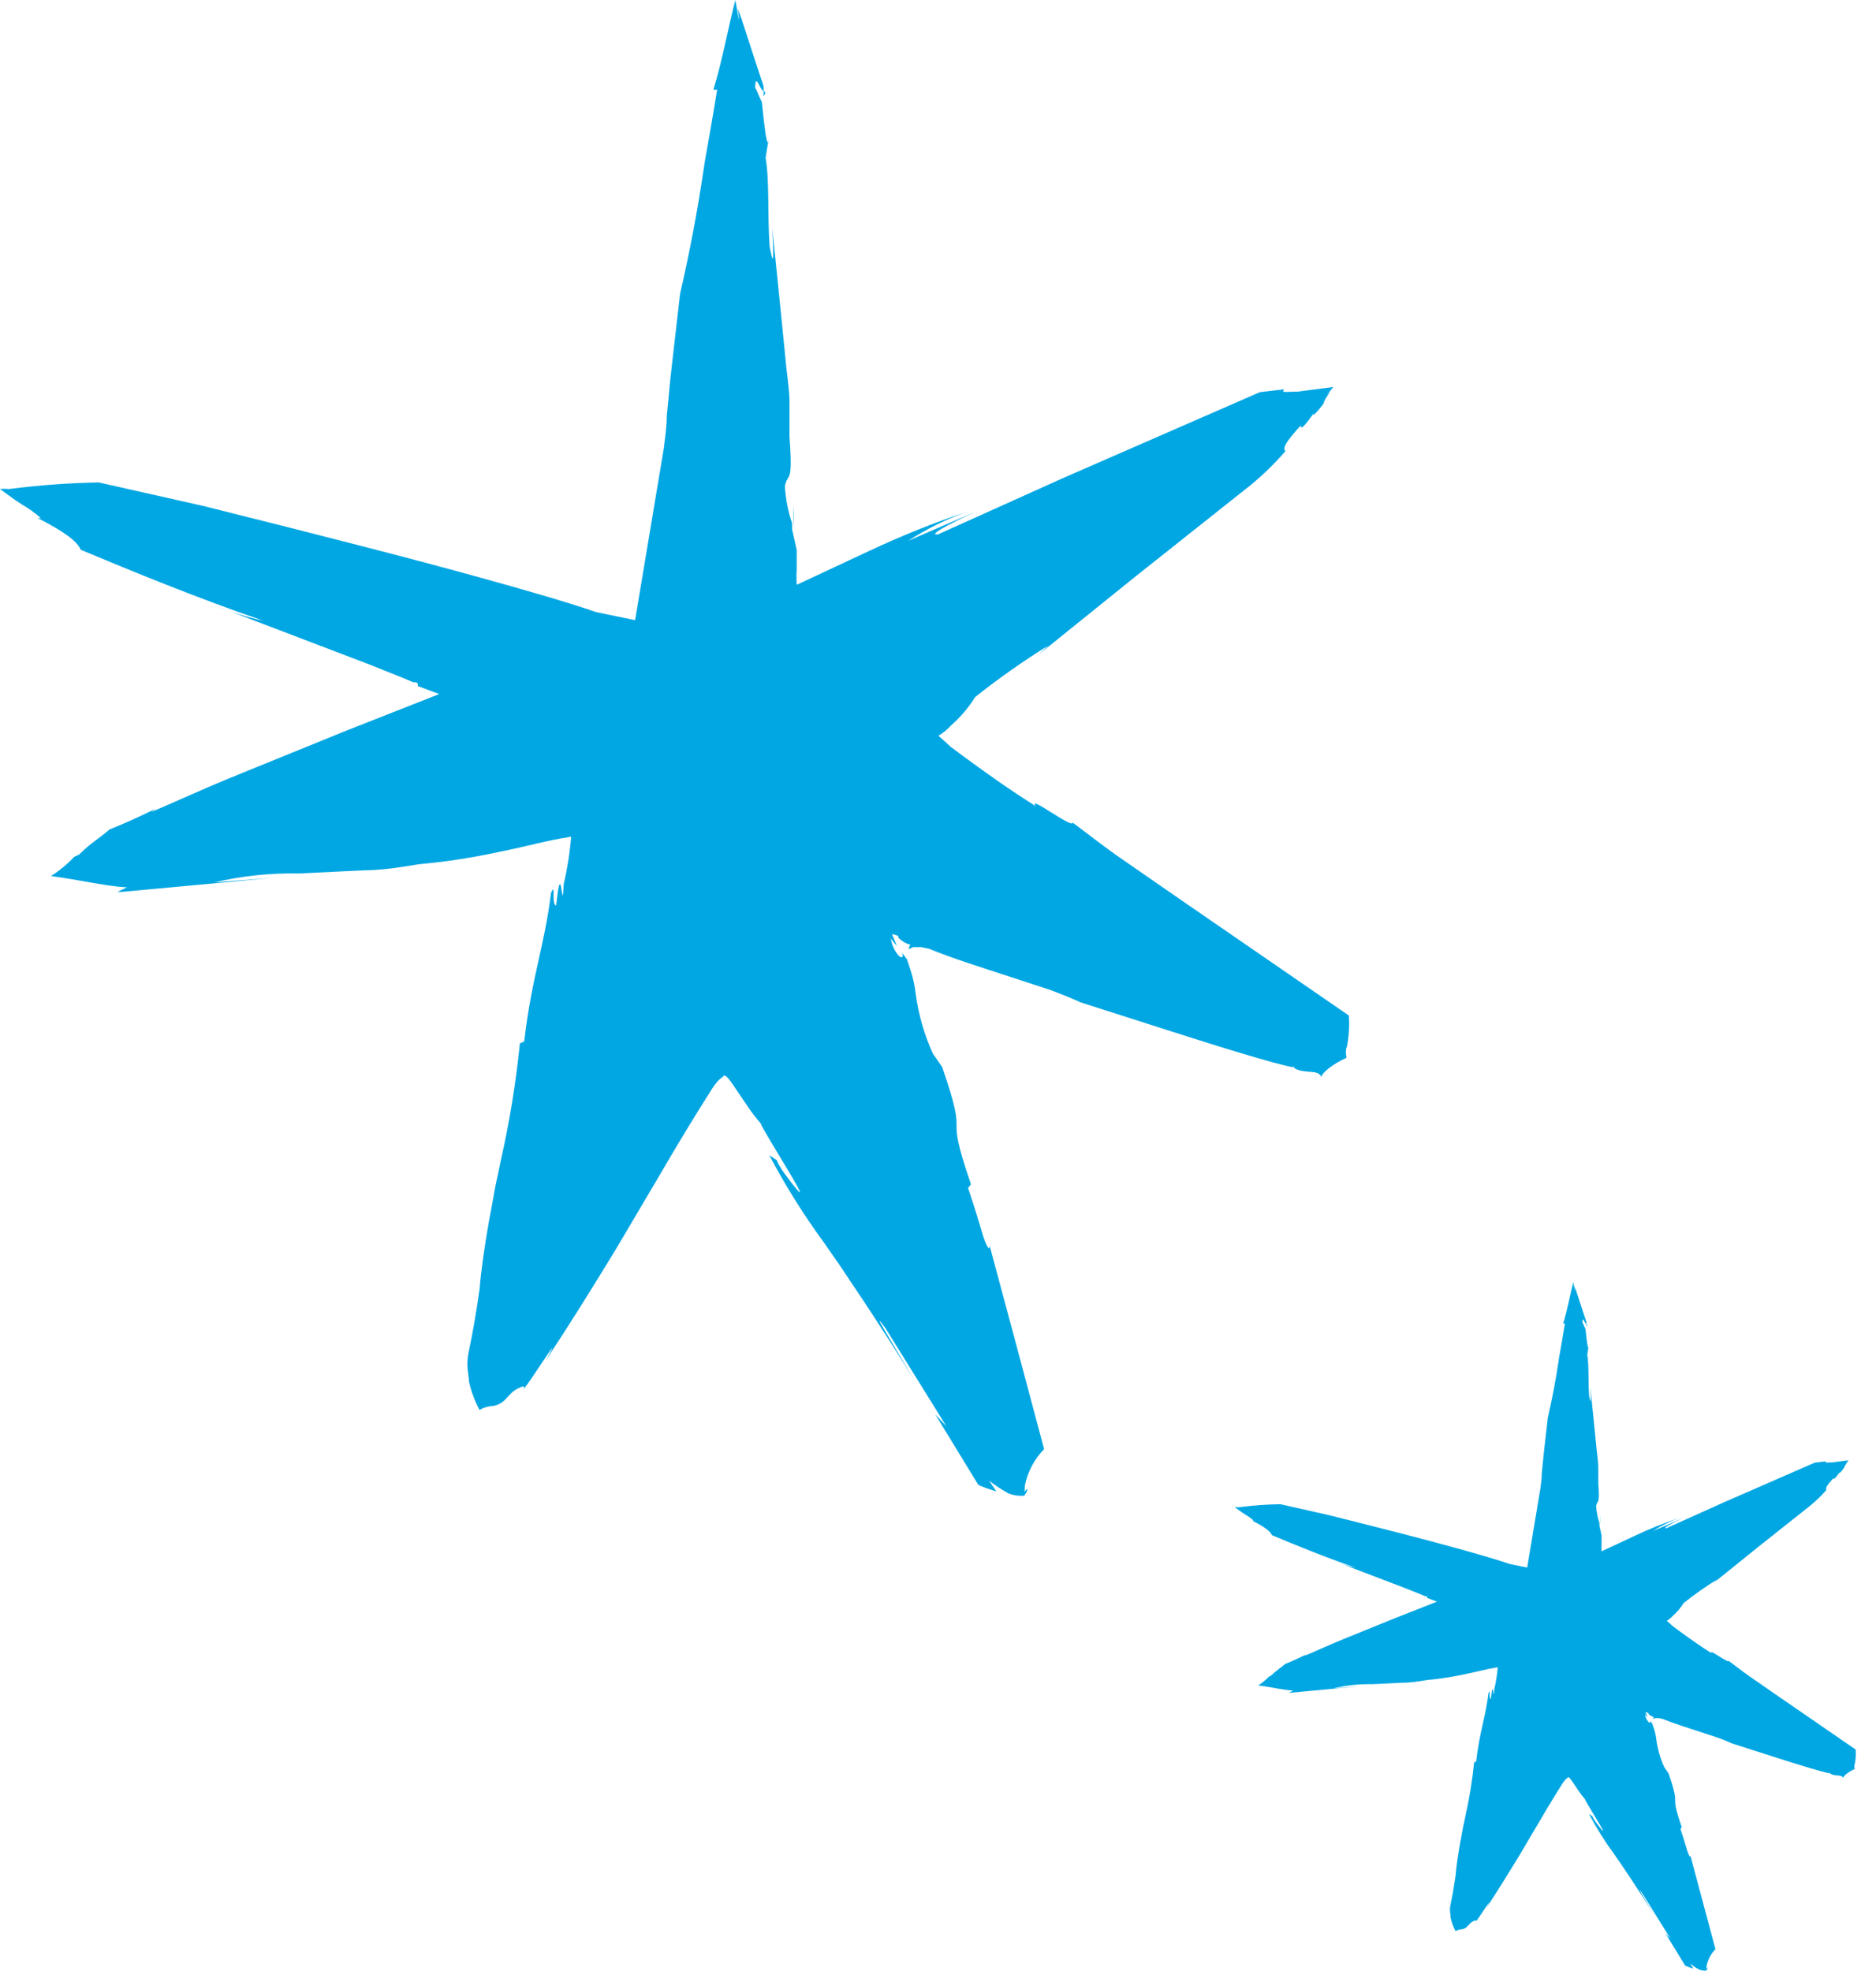
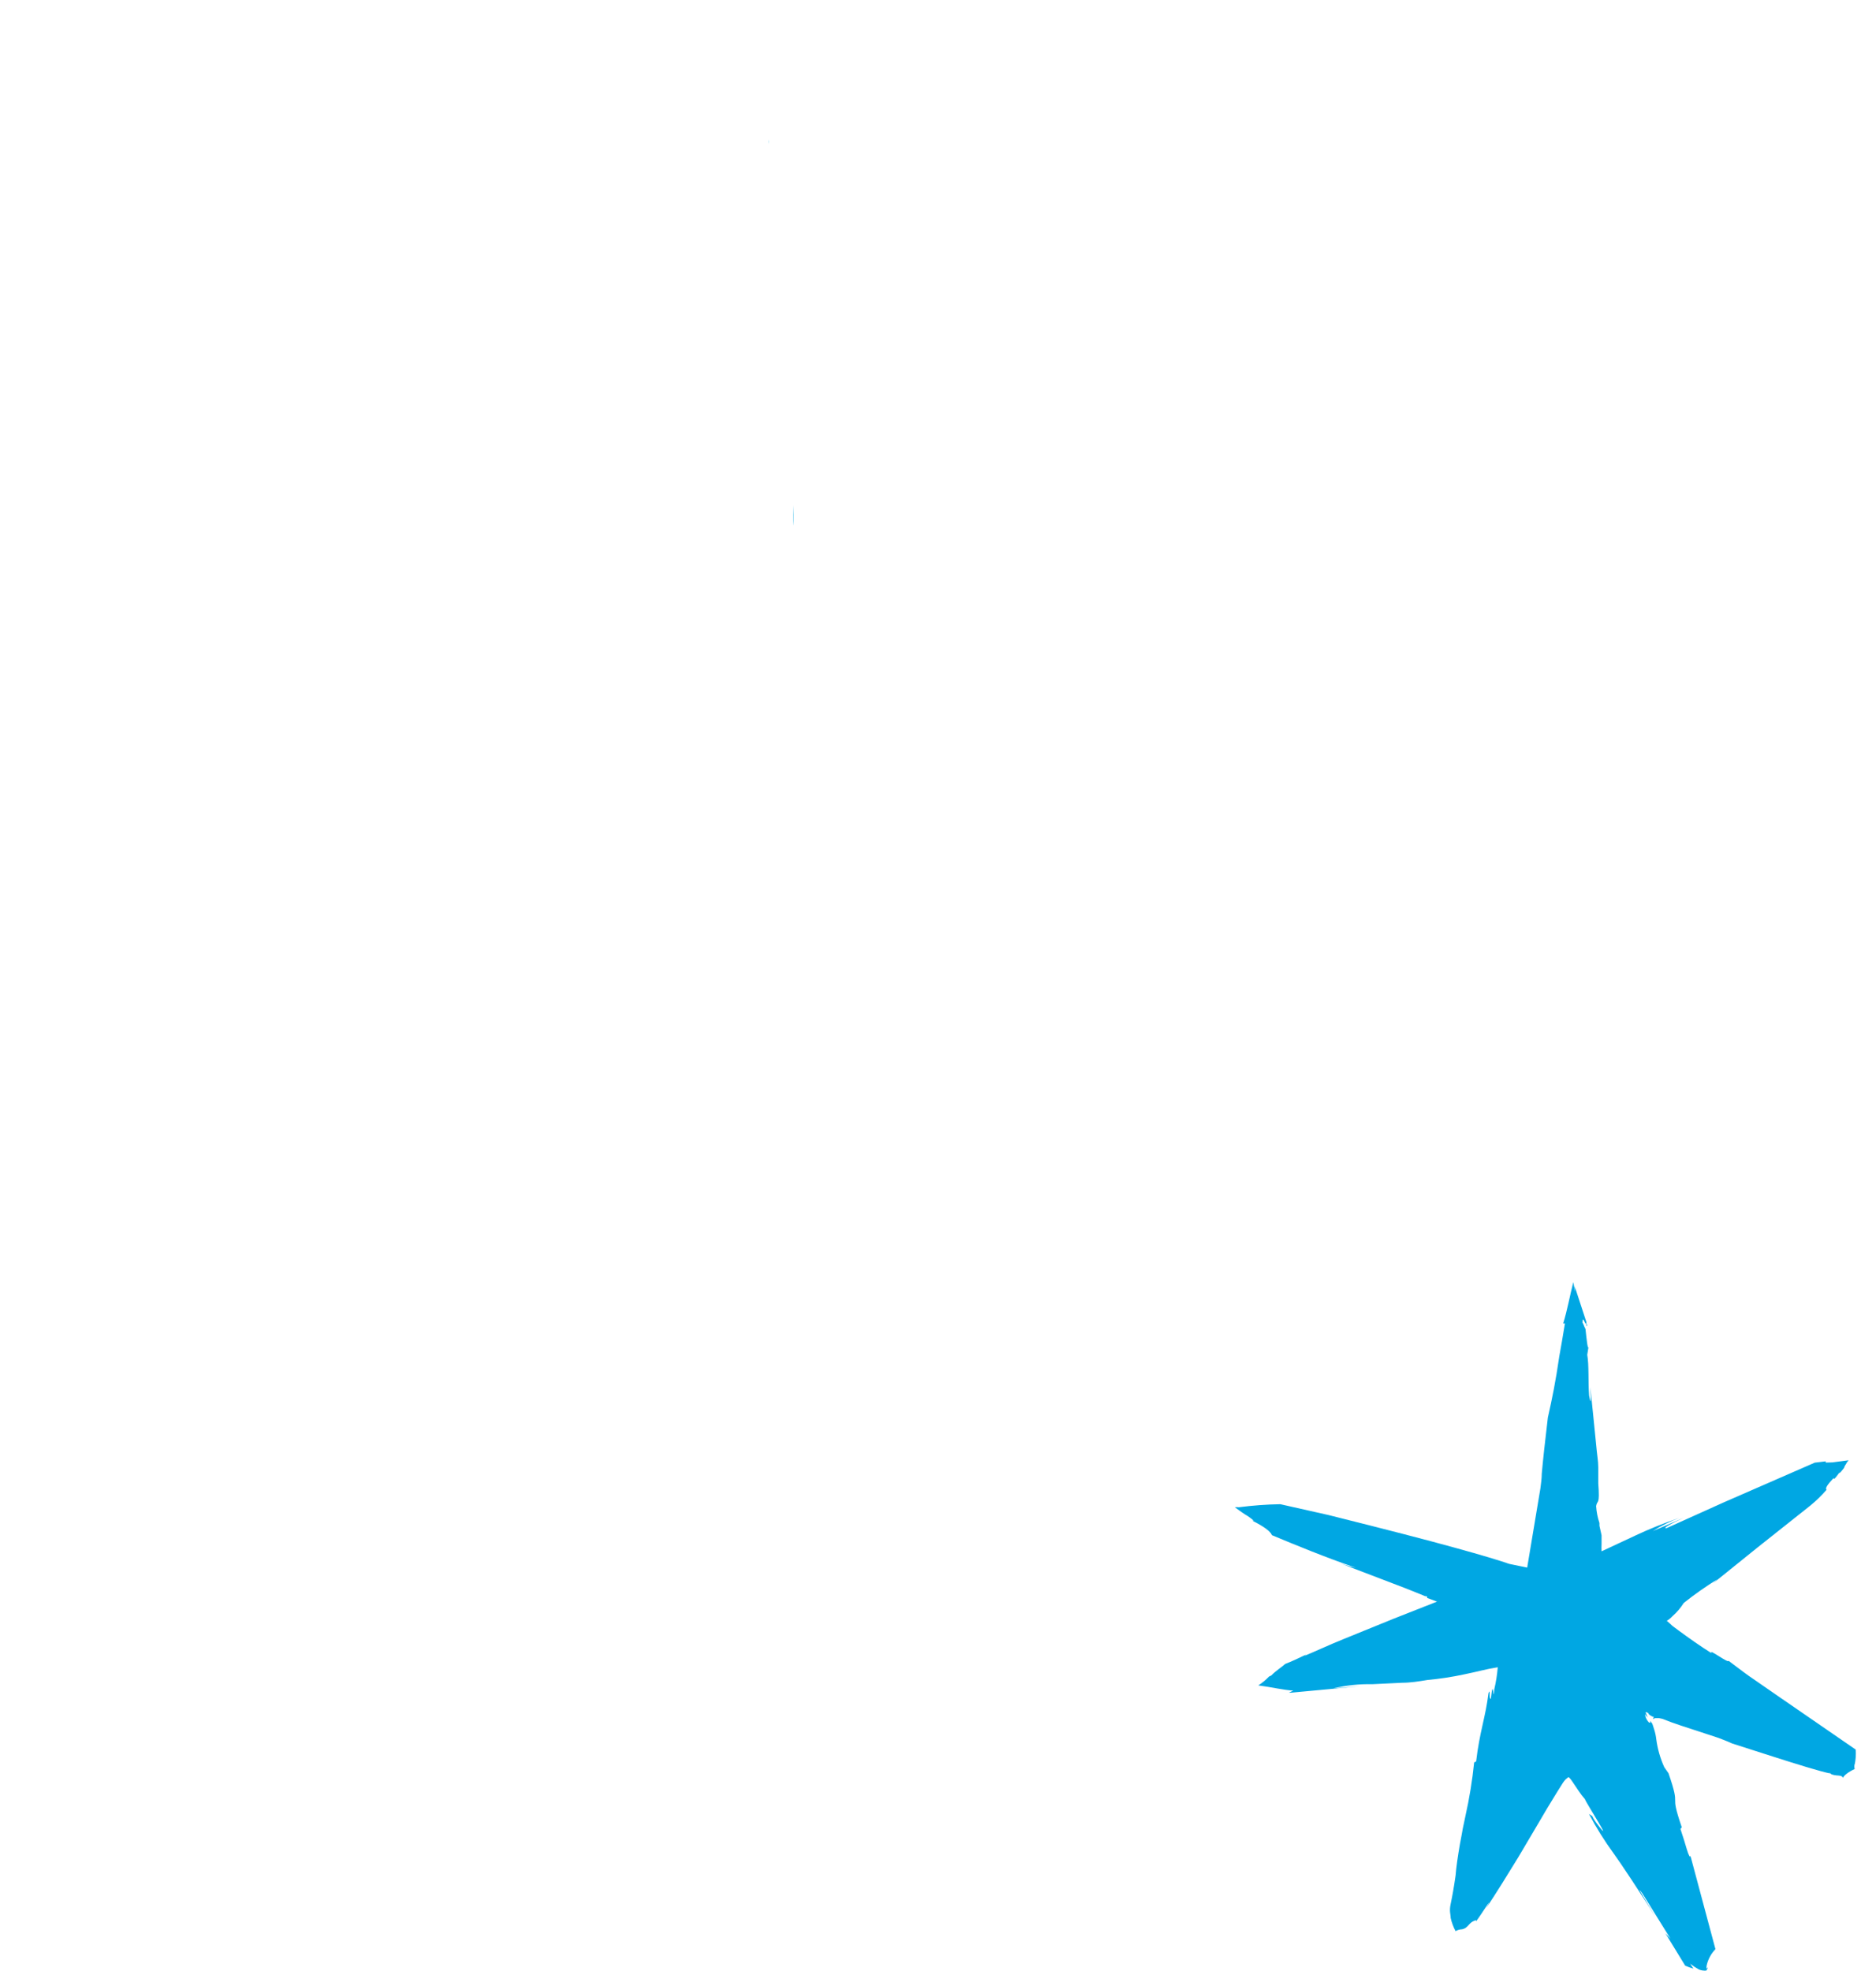
<svg xmlns="http://www.w3.org/2000/svg" width="79" height="83" viewBox="0 0 79 83" fill="none">
  <g id="Group 446">
    <g id="Group 21">
      <path id="Vector" d="M33.404 21.276V22.136C33.404 22.136 33.441 21.906 33.404 21.276Z" fill="#00A7E3" />
      <path id="Vector_2" d="M39.856 45.265L40.05 45.544L39.856 45.265Z" fill="#00A7E3" />
-       <path id="Vector_3" d="M56.704 44.551C56.668 44.395 56.668 44.234 56.704 44.079V44.163C56.802 43.706 56.834 43.237 56.801 42.771L49.766 37.927L47.037 36.038C46.418 35.602 45.824 35.13 45.169 34.645C45.169 34.924 43.253 33.434 43.617 33.955C42.537 33.277 41.554 32.575 40.645 31.909L40.026 31.448L39.832 31.267L39.517 30.988C39.711 30.874 39.887 30.731 40.038 30.564C40.439 30.213 40.786 29.805 41.069 29.354C42.053 28.572 43.082 27.848 44.15 27.186L43.762 27.549L47.801 24.292L52.653 20.441C53.187 20.003 53.681 19.521 54.133 19C53.999 18.891 54.133 18.612 54.776 17.922C54.776 18.188 55.079 17.728 55.407 17.292C55.2 17.559 55.297 17.583 55.733 17.002C55.759 16.907 55.8 16.817 55.855 16.735L56.146 16.299L56.001 16.505L55.867 16.639L56.146 16.299L54.666 16.493C54.218 16.493 53.914 16.566 54.084 16.396L53.053 16.517L44.733 20.15L39.517 22.5C39.02 22.584 39.917 22.088 41.045 21.567L38.243 22.778C39.006 22.288 39.819 21.882 40.669 21.567C39.285 22.035 37.929 22.581 36.606 23.202L33.55 24.631C33.537 24.409 33.537 24.186 33.55 23.965V23.165L33.355 22.294V22.039C33.187 21.538 33.085 21.017 33.052 20.489C33.161 19.872 33.404 20.489 33.246 18.406C33.246 17.983 33.246 17.474 33.246 16.929C33.246 16.384 33.125 15.718 33.064 14.979C32.882 13.151 32.688 11.201 32.519 9.603C32.628 11.407 32.518 10.959 32.409 10.378C32.312 8.961 32.409 7.629 32.24 6.648L32.349 5.97C32.276 6.127 32.178 5.219 32.081 4.299C31.948 4.044 31.839 3.693 31.802 3.718C31.802 2.991 32.009 3.814 32.154 3.839C32.3 3.863 32.154 4.057 32.154 4.045C32.154 3.839 32.154 3.681 32.154 3.633C31.572 1.853 31.839 2.688 31.22 0.775C31.038 0.278 31.063 0.315 31.087 0.496C31.111 0.678 31.16 0.993 31.087 0.69L30.966 0C30.675 1.114 30.396 2.652 30.044 3.766C30.069 3.778 30.096 3.784 30.123 3.784C30.15 3.784 30.177 3.778 30.202 3.766C30.008 4.977 29.838 5.909 29.68 6.806C29.34 9.118 29.049 10.559 28.637 12.388C28.516 13.429 28.407 14.41 28.298 15.343C28.188 16.275 28.152 16.832 28.079 17.523C28.079 17.995 28.006 18.419 27.958 18.855L26.745 26.12L25.107 25.781C24.125 25.442 22.597 24.982 20.183 24.316C17.563 23.589 13.912 22.645 8.575 21.313L4.161 20.32C2.895 20.341 1.631 20.434 0.376 20.598C0.251 20.585 0.125 20.585 0 20.598C0.23 20.756 0.534 20.998 0.91 21.24C1.2 21.405 1.472 21.6 1.722 21.821H1.589C2.668 22.366 3.263 22.802 3.396 23.153C5.628 24.086 8.248 25.164 11.086 26.144C10.389 25.991 9.707 25.776 9.048 25.503L15.55 27.985L16.884 28.518L17.406 28.736H17.49C17.587 28.736 17.624 28.845 17.587 28.893L18.497 29.232L14.531 30.794L10.007 32.635C8.478 33.253 7.229 33.846 6.368 34.197L6.55 34.064C5.81 34.427 5.215 34.694 4.609 34.936C4.269 35.251 3.809 35.505 3.336 35.989L3.129 36.086C2.837 36.396 2.506 36.669 2.147 36.898C3.36 37.055 4.488 37.334 5.349 37.37L4.949 37.564H5.142L11.523 36.97L9.024 37.164C10.188 36.89 11.382 36.764 12.578 36.789L15.319 36.655C16.047 36.655 16.823 36.534 17.623 36.401C18.765 36.298 19.9 36.124 21.02 35.88C22.233 35.638 22.912 35.42 24.052 35.239C23.997 35.916 23.892 36.587 23.737 37.249C23.664 38.763 23.652 35.893 23.422 38.133C23.203 38.133 23.421 37.079 23.203 37.612C22.936 39.816 22.39 41.148 22.075 43.861L21.893 43.945C21.726 45.599 21.459 47.241 21.093 48.862C21.02 49.237 20.935 49.601 20.862 49.952C20.765 50.485 20.68 50.993 20.583 51.477C20.401 52.531 20.256 53.512 20.195 54.299C20.037 55.401 19.892 56.212 19.746 56.891C19.601 57.569 19.746 57.835 19.746 58.174C19.839 58.596 19.99 59.004 20.195 59.385C20.372 59.28 20.572 59.222 20.777 59.215C21.42 59.082 21.335 58.586 22.063 58.38C22.063 58.38 22.063 58.477 22.063 58.489C22.39 58.114 23.834 55.776 22.997 57.278C23.943 55.849 24.938 54.251 25.92 52.64L27.715 49.601C28.273 48.644 28.868 47.639 29.511 46.61L30.007 45.822C30.092 45.689 30.117 45.677 30.177 45.592C30.253 45.498 30.343 45.416 30.445 45.35C30.505 45.193 30.687 45.423 30.845 45.653L31.451 46.549C31.627 46.817 31.821 47.072 32.033 47.312C32.033 47.493 34.908 51.938 33.076 49.48C32.919 49.274 32.676 48.874 32.725 48.874L32.397 48.656C33.064 49.92 33.822 51.135 34.665 52.289L35.332 53.246L36.4 54.844C37.091 55.898 37.782 56.951 38.498 58.126C37.637 56.648 36.545 54.917 37.285 55.934L39.856 60.075L39.383 59.567L41.203 62.546C41.448 62.649 41.699 62.738 41.955 62.812L41.652 62.364C41.91 62.561 42.181 62.739 42.464 62.897C42.676 62.98 42.905 63.013 43.132 62.994C43.173 62.936 43.21 62.876 43.241 62.812C43.301 62.63 43.241 62.727 43.156 62.812C43.071 62.897 43.156 63.018 43.156 62.57C43.274 61.99 43.556 61.457 43.968 61.032C43.204 58.174 42.416 55.207 41.676 52.471C41.676 52.725 41.518 52.471 41.348 51.889C41.179 51.308 40.984 50.678 40.766 50.036L40.888 49.879C39.675 46.343 40.888 48.462 39.675 44.938L39.287 44.381C38.921 43.578 38.676 42.725 38.559 41.85C38.524 41.538 38.459 41.23 38.365 40.93L38.256 40.591L38.195 40.41L37.989 40.131C38.049 40.312 37.988 40.361 37.867 40.276C37.676 40.068 37.553 39.806 37.516 39.525C37.592 39.637 37.677 39.743 37.771 39.84L37.564 39.344C37.661 39.356 37.755 39.385 37.843 39.429C37.722 39.429 38.025 39.719 38.34 39.792C38.316 39.817 38.298 39.848 38.288 39.882C38.277 39.915 38.275 39.951 38.28 39.986C38.28 39.986 38.365 39.913 38.462 39.889H38.632C38.684 39.886 38.737 39.886 38.789 39.889L39.129 39.961C40.123 40.373 41.458 40.785 42.634 41.172L44.223 41.693L44.817 41.923C45.023 42.008 45.327 42.129 45.496 42.214L49.281 43.425C51.319 44.079 53.623 44.793 54.448 44.951C54.454 44.919 54.454 44.886 54.448 44.854C54.448 45.047 54.788 45.108 55.042 45.132C55.297 45.156 55.54 45.132 55.649 45.362C55.649 45.181 56.183 44.781 56.704 44.551Z" fill="#00A7E3" />
      <path id="Vector_4" d="M32.373 5.873V6.067C32.381 6.003 32.381 5.938 32.373 5.873Z" fill="#00A7E3" />
    </g>
    <g id="Group 336">
-       <path id="Vector_5" d="M67.376 63.794V64.189C67.376 64.189 67.393 64.084 67.376 63.794Z" fill="#00A7E3" />
      <path id="Vector_6" d="M70.347 74.836L70.436 74.964L70.347 74.836Z" fill="#00A7E3" />
      <path id="Vector_7" d="M78.101 74.507C78.085 74.436 78.085 74.361 78.101 74.29V74.329C78.146 74.118 78.161 73.902 78.146 73.688L74.908 71.458L73.651 70.588C73.367 70.388 73.093 70.171 72.792 69.948C72.792 70.076 71.91 69.39 72.077 69.63C71.58 69.318 71.128 68.994 70.709 68.688L70.424 68.476L70.335 68.392L70.19 68.264C70.279 68.212 70.36 68.146 70.43 68.069C70.614 67.907 70.774 67.719 70.905 67.512C71.357 67.152 71.831 66.819 72.323 66.514L72.144 66.681L74.003 65.182L76.237 63.409C76.482 63.208 76.71 62.986 76.918 62.746C76.856 62.696 76.918 62.567 77.214 62.25C77.214 62.372 77.353 62.16 77.504 61.96C77.409 62.082 77.454 62.094 77.654 61.826C77.666 61.782 77.685 61.741 77.71 61.703L77.845 61.503L77.778 61.597L77.716 61.659L77.845 61.503L77.163 61.592C76.957 61.592 76.817 61.625 76.895 61.547L76.421 61.603L72.591 63.275L70.19 64.357C69.961 64.396 70.374 64.167 70.893 63.928L69.604 64.485C69.955 64.26 70.329 64.073 70.72 63.928C70.083 64.143 69.459 64.394 68.85 64.68L67.443 65.338C67.437 65.236 67.437 65.133 67.443 65.031V64.663L67.354 64.262V64.145C67.276 63.914 67.229 63.674 67.214 63.431C67.264 63.147 67.376 63.431 67.304 62.473C67.304 62.278 67.304 62.043 67.304 61.793C67.304 61.542 67.248 61.235 67.22 60.895C67.136 60.053 67.047 59.156 66.969 58.42C67.019 59.251 66.968 59.044 66.918 58.777C66.873 58.125 66.918 57.512 66.84 57.06L66.89 56.748C66.857 56.821 66.812 56.402 66.767 55.979C66.706 55.862 66.656 55.7 66.639 55.711C66.639 55.377 66.734 55.756 66.801 55.767C66.868 55.778 66.801 55.867 66.801 55.862C66.801 55.767 66.801 55.694 66.801 55.672C66.533 54.853 66.656 55.237 66.371 54.357C66.287 54.128 66.299 54.145 66.31 54.228C66.321 54.312 66.343 54.457 66.31 54.318L66.254 54C66.12 54.513 65.992 55.221 65.829 55.733C65.841 55.739 65.853 55.742 65.866 55.742C65.878 55.742 65.891 55.739 65.902 55.733C65.813 56.291 65.734 56.72 65.662 57.133C65.506 58.197 65.372 58.861 65.182 59.702C65.126 60.182 65.076 60.633 65.026 61.062C64.975 61.492 64.959 61.748 64.925 62.066C64.925 62.283 64.891 62.478 64.869 62.679L64.311 66.023L63.557 65.867C63.105 65.711 62.401 65.499 61.291 65.193C60.084 64.858 58.404 64.424 55.947 63.81L53.915 63.353C53.333 63.363 52.751 63.406 52.173 63.481C52.116 63.475 52.057 63.475 52 63.481C52.106 63.554 52.246 63.666 52.419 63.777C52.553 63.853 52.678 63.943 52.793 64.044H52.731C53.228 64.295 53.502 64.496 53.563 64.658C54.59 65.087 55.797 65.583 57.103 66.034C56.782 65.964 56.468 65.865 56.165 65.739L59.157 66.882L59.772 67.127L60.012 67.227H60.051C60.096 67.227 60.112 67.278 60.096 67.3L60.514 67.456L58.689 68.175L56.606 69.022C55.903 69.306 55.328 69.58 54.931 69.741L55.015 69.68C54.674 69.847 54.401 69.97 54.121 70.081C53.965 70.226 53.753 70.343 53.535 70.566L53.441 70.611C53.306 70.753 53.154 70.879 52.988 70.984C53.547 71.057 54.066 71.185 54.462 71.202L54.278 71.291H54.367L57.304 71.018L56.154 71.107C56.69 70.981 57.239 70.922 57.79 70.934L59.051 70.873C59.386 70.873 59.744 70.817 60.112 70.756C60.638 70.708 61.16 70.628 61.676 70.516C62.234 70.404 62.547 70.304 63.072 70.221C63.046 70.532 62.998 70.841 62.926 71.146C62.893 71.843 62.887 70.522 62.781 71.553C62.681 71.553 62.781 71.068 62.681 71.313C62.558 72.328 62.306 72.941 62.161 74.189L62.078 74.228C62 74.99 61.877 75.745 61.709 76.492C61.676 76.664 61.636 76.832 61.603 76.993C61.558 77.239 61.519 77.472 61.474 77.695C61.391 78.18 61.324 78.632 61.296 78.994C61.223 79.501 61.156 79.875 61.089 80.187C61.022 80.499 61.089 80.622 61.089 80.778C61.132 80.972 61.202 81.16 61.296 81.335C61.377 81.287 61.469 81.26 61.564 81.257C61.86 81.196 61.821 80.968 62.156 80.873C62.156 80.873 62.156 80.917 62.156 80.923C62.306 80.75 62.971 79.674 62.586 80.365C63.021 79.708 63.479 78.972 63.931 78.231L64.758 76.832C65.014 76.391 65.288 75.928 65.584 75.455L65.813 75.092C65.852 75.031 65.863 75.025 65.891 74.987C65.926 74.943 65.967 74.905 66.014 74.875C66.042 74.802 66.126 74.909 66.198 75.014L66.477 75.427C66.558 75.55 66.648 75.668 66.745 75.778C66.745 75.862 68.068 77.907 67.225 76.776C67.153 76.681 67.041 76.497 67.063 76.497L66.913 76.397C67.219 76.979 67.569 77.538 67.957 78.069L68.264 78.509L68.755 79.245C69.073 79.73 69.391 80.215 69.721 80.756C69.325 80.076 68.822 79.278 69.162 79.747L70.346 81.653L70.128 81.419L70.966 82.79C71.079 82.838 71.195 82.879 71.312 82.913L71.172 82.707C71.291 82.797 71.416 82.879 71.547 82.952C71.644 82.99 71.749 83.005 71.854 82.996C71.873 82.97 71.89 82.942 71.904 82.913C71.932 82.829 71.904 82.874 71.865 82.913C71.826 82.952 71.865 83.008 71.865 82.801C71.919 82.535 72.049 82.289 72.239 82.093C71.887 80.778 71.524 79.412 71.184 78.153C71.184 78.27 71.111 78.153 71.033 77.885C70.955 77.618 70.865 77.328 70.765 77.032L70.821 76.96C70.263 75.332 70.821 76.308 70.263 74.686L70.084 74.429C69.916 74.059 69.803 73.667 69.749 73.264C69.733 73.12 69.703 72.978 69.659 72.84L69.609 72.684L69.581 72.601L69.486 72.472C69.514 72.556 69.486 72.578 69.43 72.539C69.342 72.444 69.286 72.323 69.269 72.194C69.304 72.245 69.343 72.294 69.386 72.339L69.291 72.11C69.336 72.116 69.379 72.129 69.419 72.149C69.364 72.149 69.503 72.283 69.648 72.317C69.637 72.328 69.629 72.342 69.624 72.358C69.619 72.373 69.618 72.39 69.621 72.406C69.621 72.406 69.66 72.372 69.704 72.361H69.782C69.807 72.36 69.831 72.36 69.855 72.361L70.011 72.395C70.469 72.584 71.083 72.774 71.625 72.952L72.356 73.192L72.63 73.298C72.725 73.337 72.864 73.392 72.942 73.431L74.684 73.989C75.622 74.29 76.683 74.619 77.063 74.691C77.066 74.676 77.066 74.661 77.063 74.646C77.063 74.736 77.219 74.763 77.336 74.775C77.454 74.786 77.565 74.775 77.616 74.881C77.616 74.797 77.861 74.613 78.101 74.507Z" fill="#00A7E3" />
      <path id="Vector_8" d="M66.901 56.704V56.793C66.905 56.763 66.905 56.733 66.901 56.704Z" fill="#00A7E3" />
    </g>
  </g>
</svg>